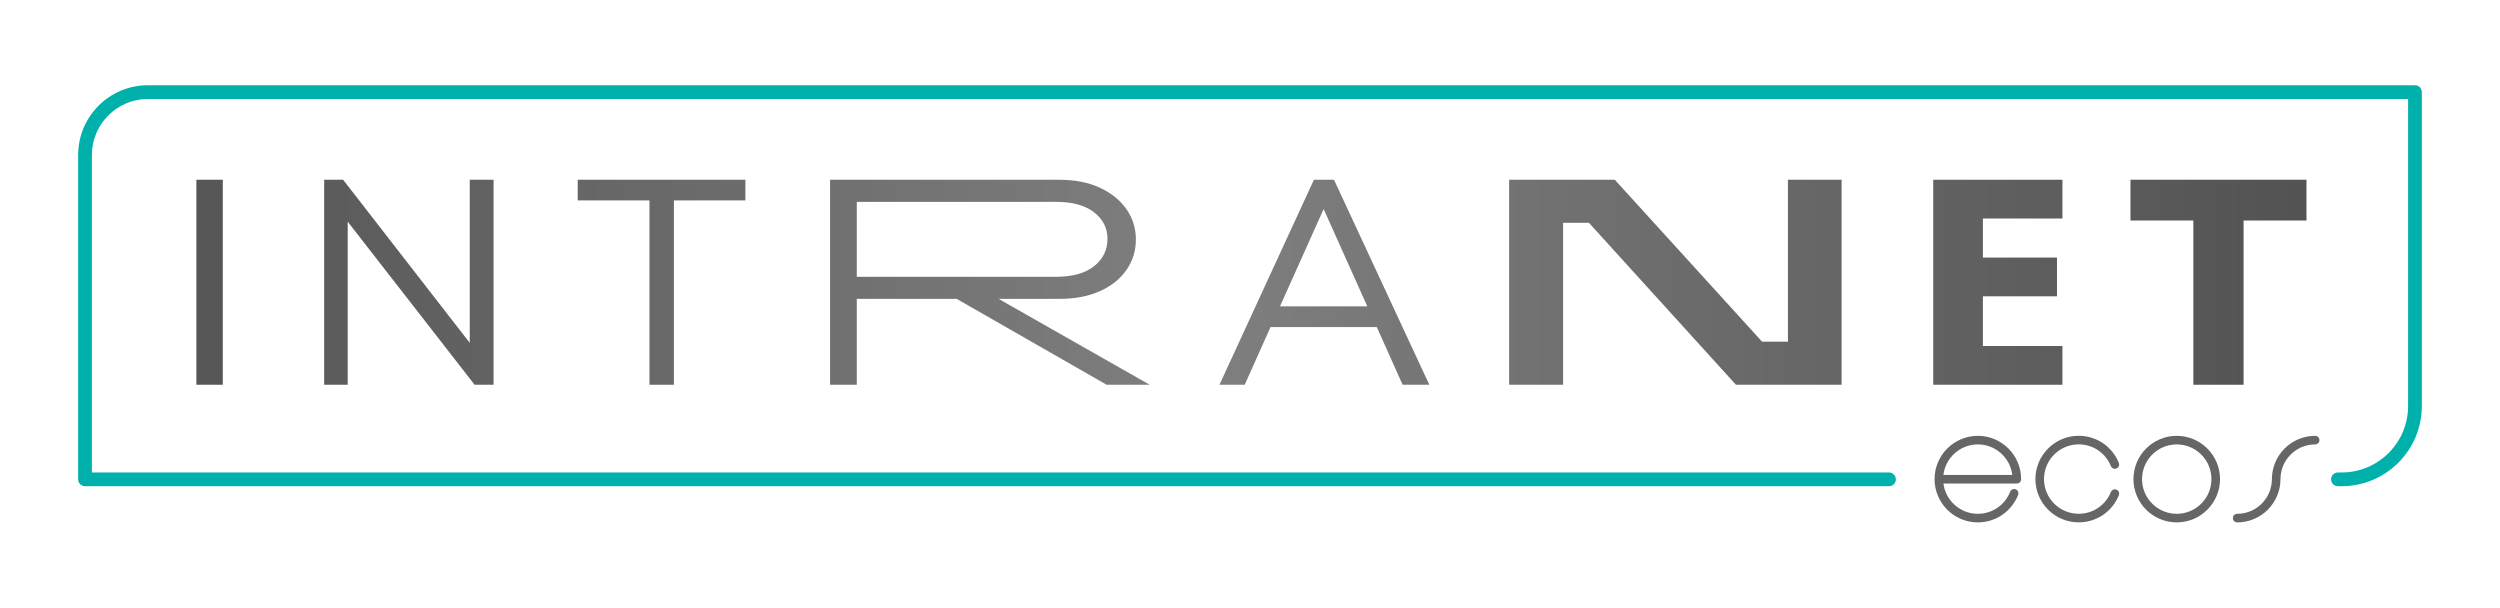
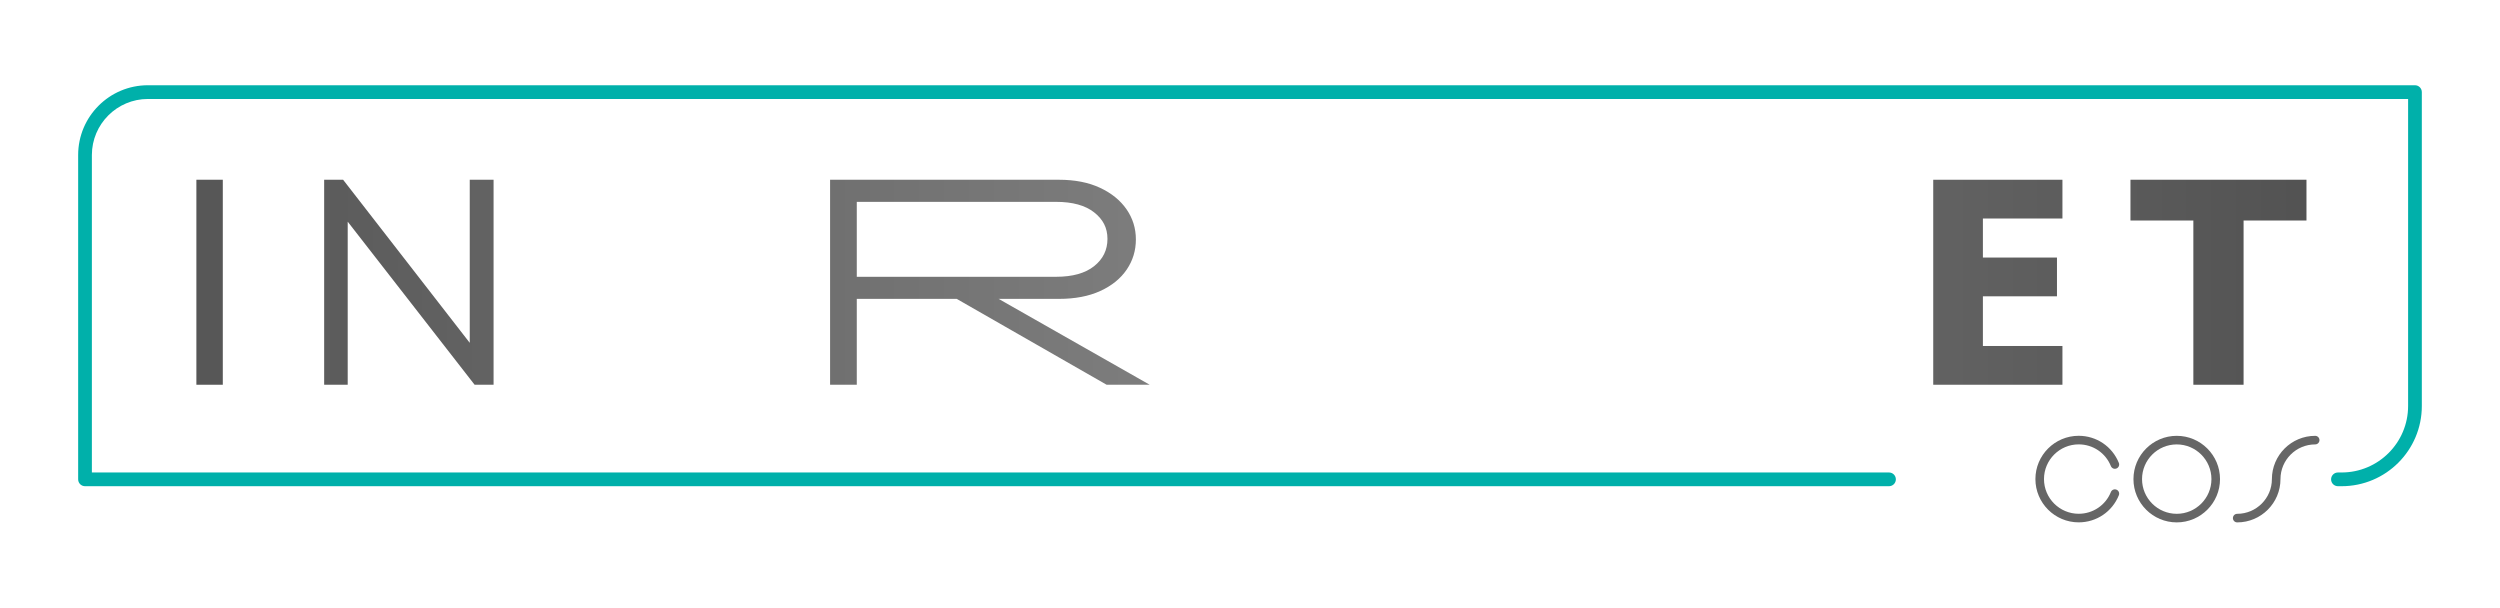
<svg xmlns="http://www.w3.org/2000/svg" id="Capa_1" data-name="Capa 1" viewBox="0 0 1410.01 342.71">
  <defs>
    <style>
      .cls-1 {
        fill: #666;
      }

      .cls-2 {
        fill: url(#Degradado_sin_nombre_14);
      }

      .cls-3 {
        fill: #00b0aa;
      }
    </style>
    <linearGradient id="Degradado_sin_nombre_14" data-name="Degradado sin nombre 14" x1="-7" y1="159.19" x2="1366.26" y2="159.19" gradientUnits="userSpaceOnUse">
      <stop offset="0" stop-color="#4e4e4e" />
      <stop offset=".5" stop-color="#7f7f7f" />
      <stop offset="1" stop-color="#4e4e4e" />
    </linearGradient>
  </defs>
  <g>
    <g>
      <path class="cls-1" d="M1227.69,294.63c-13.46,0-24.41-10.95-24.41-24.41s10.95-24.41,24.41-24.41,24.41,10.95,24.41,24.41-10.95,24.41-24.41,24.41ZM1227.69,250.65c-10.79,0-19.57,8.78-19.57,19.57s8.78,19.57,19.57,19.57,19.57-8.78,19.57-19.57-8.78-19.57-19.57-19.57Z" />
      <path class="cls-1" d="M1261.79,294.63c-1.34,0-2.42-1.08-2.42-2.42s1.08-2.42,2.42-2.42c10.79,0,19.57-8.78,19.57-19.57,0-13.46,10.95-24.41,24.41-24.41,1.34,0,2.42,1.08,2.42,2.42s-1.08,2.42-2.42,2.42c-10.79,0-19.57,8.78-19.57,19.57,0,13.46-10.95,24.41-24.41,24.41Z" />
-       <path class="cls-1" d="M1115.51,294.63c-13.46,0-24.41-10.95-24.41-24.41s10.95-24.41,24.41-24.41,24.41,10.95,24.41,24.41v.08c0,1.33-1.09,2.4-2.42,2.4h-41.4c1.22,9.62,9.46,17.09,19.41,17.09,4.01,0,7.87-1.21,11.15-3.49,3.21-2.23,5.66-5.33,7.08-8.95.49-1.24,1.89-1.86,3.13-1.37,1.24.49,1.86,1.89,1.37,3.13-1.77,4.52-4.82,8.38-8.82,11.16-4.1,2.85-8.91,4.35-13.91,4.35ZM1096.08,267.87h38.86c-1.16-9.68-9.43-17.22-19.43-17.22s-18.26,7.53-19.43,17.22Z" />
      <path class="cls-1" d="M1172.39,294.61c-13.46,0-24.41-10.95-24.41-24.41s10.95-24.41,24.41-24.41c10.01,0,18.9,6,22.65,15.29.5,1.24-.1,2.65-1.34,3.15-1.24.5-2.65-.1-3.15-1.34-3-7.45-10.13-12.26-18.16-12.26-10.79,0-19.57,8.78-19.57,19.57s8.78,19.57,19.57,19.57c8.03,0,15.16-4.81,18.16-12.26.5-1.24,1.91-1.84,3.15-1.34,1.24.5,1.84,1.91,1.34,3.15-3.74,9.29-12.63,15.29-22.64,15.29Z" />
    </g>
    <path class="cls-3" d="M1365.92,64.01v-12.06c0-2.14-1.73-3.87-3.87-3.87H83.43c-21.73,0-39.35,17.62-39.35,39.35v119.73s0,63.19,0,63.19c0,2.14,1.73,3.87,3.87,3.87h1017.45c2.14,0,3.87-1.73,3.87-3.87h0c0-2.14-1.73-3.87-3.87-3.87H51.82v-82.29s0,0,0,0v-96.76c0-17.43,14.18-31.61,31.61-31.61h1274.75v173.14c0,20.72-16.8,37.52-37.52,37.52h-2.05c-2.14,0-3.87,1.73-3.87,3.87h0c0,2.14,1.73,3.87,3.87,3.87h2.05c25,0,45.26-20.26,45.26-45.26V64.01Z" />
  </g>
  <g>
    <path class="cls-2" d="M125.66,217h-14.9v-115.63h14.9v115.63Z" />
    <path class="cls-2" d="M182.83,101.38h10.69l71.42,91.98v-91.98h13.44v115.63h-10.69l-71.58-91.98v91.98h-13.28v-115.63Z" />
-     <path class="cls-2" d="M380.07,217h-13.76v-103.97h-40.49v-11.66h94.58v11.66h-40.32v103.97Z" />
    <path class="cls-2" d="M468.17,101.38h129.07c8.96,0,16.68,1.51,23.16,4.53,6.48,3.02,11.47,7.07,14.98,12.15,3.51,5.08,5.26,10.74,5.26,17s-1.73,11.93-5.18,17c-3.46,5.08-8.42,9.1-14.9,12.06-6.48,2.97-14.25,4.45-23.32,4.45h-34.01l85.18,48.42h-24.29l-84.53-48.42h-56.36v48.42h-15.06v-115.63ZM483.23,156.11h112.39c9.28,0,16.44-2,21.46-5.99,5.02-3.99,7.53-9.12,7.53-15.38s-2.51-11.04-7.53-14.98c-5.02-3.94-12.17-5.91-21.46-5.91h-112.39v42.27Z" />
-     <path class="cls-2" d="M741.04,101.38h11.34l53.76,115.63h-15.06l-14.57-32.55h-59.92l-14.57,32.55h-14.25l53.28-115.63ZM771.16,172.79l-24.62-54.9-24.62,54.9h49.23Z" />
-     <path class="cls-2" d="M851.16,101.38h59.59l83.08,91.34h14.57v-91.34h30.28v115.63h-59.59l-82.92-91.34h-14.57v91.34h-30.44v-115.63Z" />
    <path class="cls-2" d="M1090.35,101.38h72.87v21.86h-44.86v22.02h41.78v21.86h-41.78v28.02h44.86v21.86h-72.87v-115.63Z" />
    <path class="cls-2" d="M1265.4,217h-28.34v-92.63h-35.47v-23h99.27v23h-35.47v92.63Z" />
  </g>
</svg>